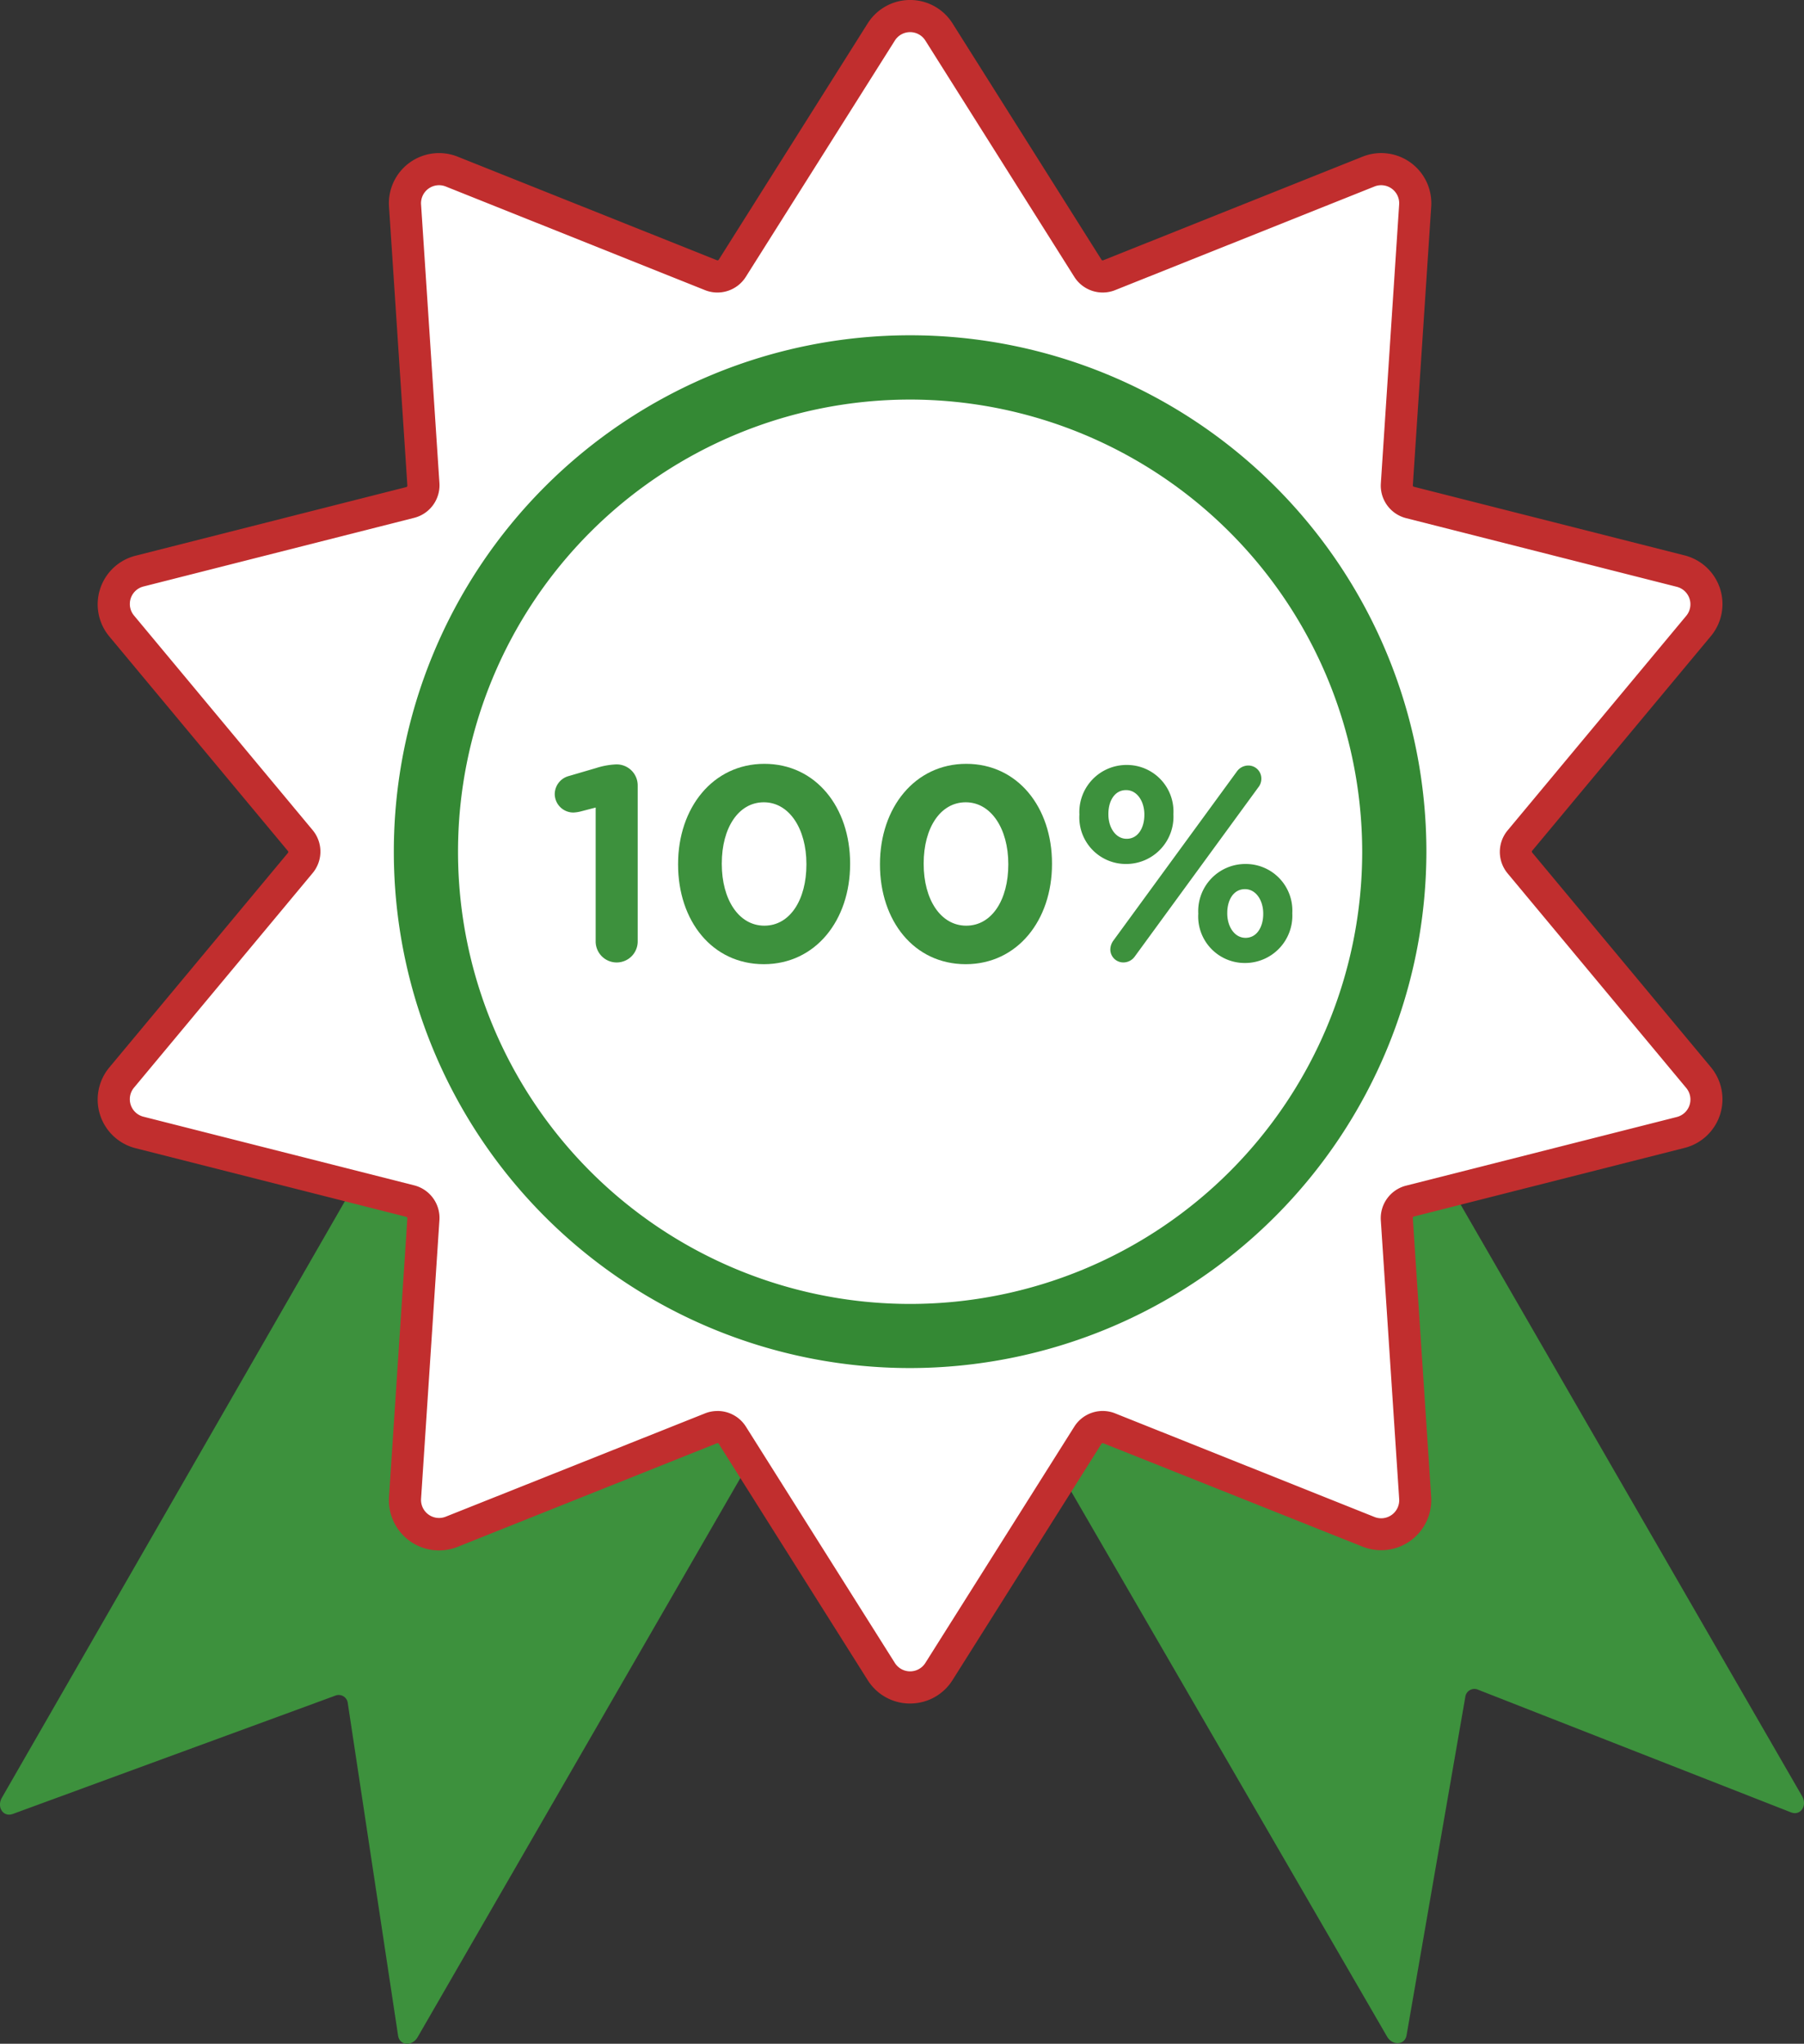
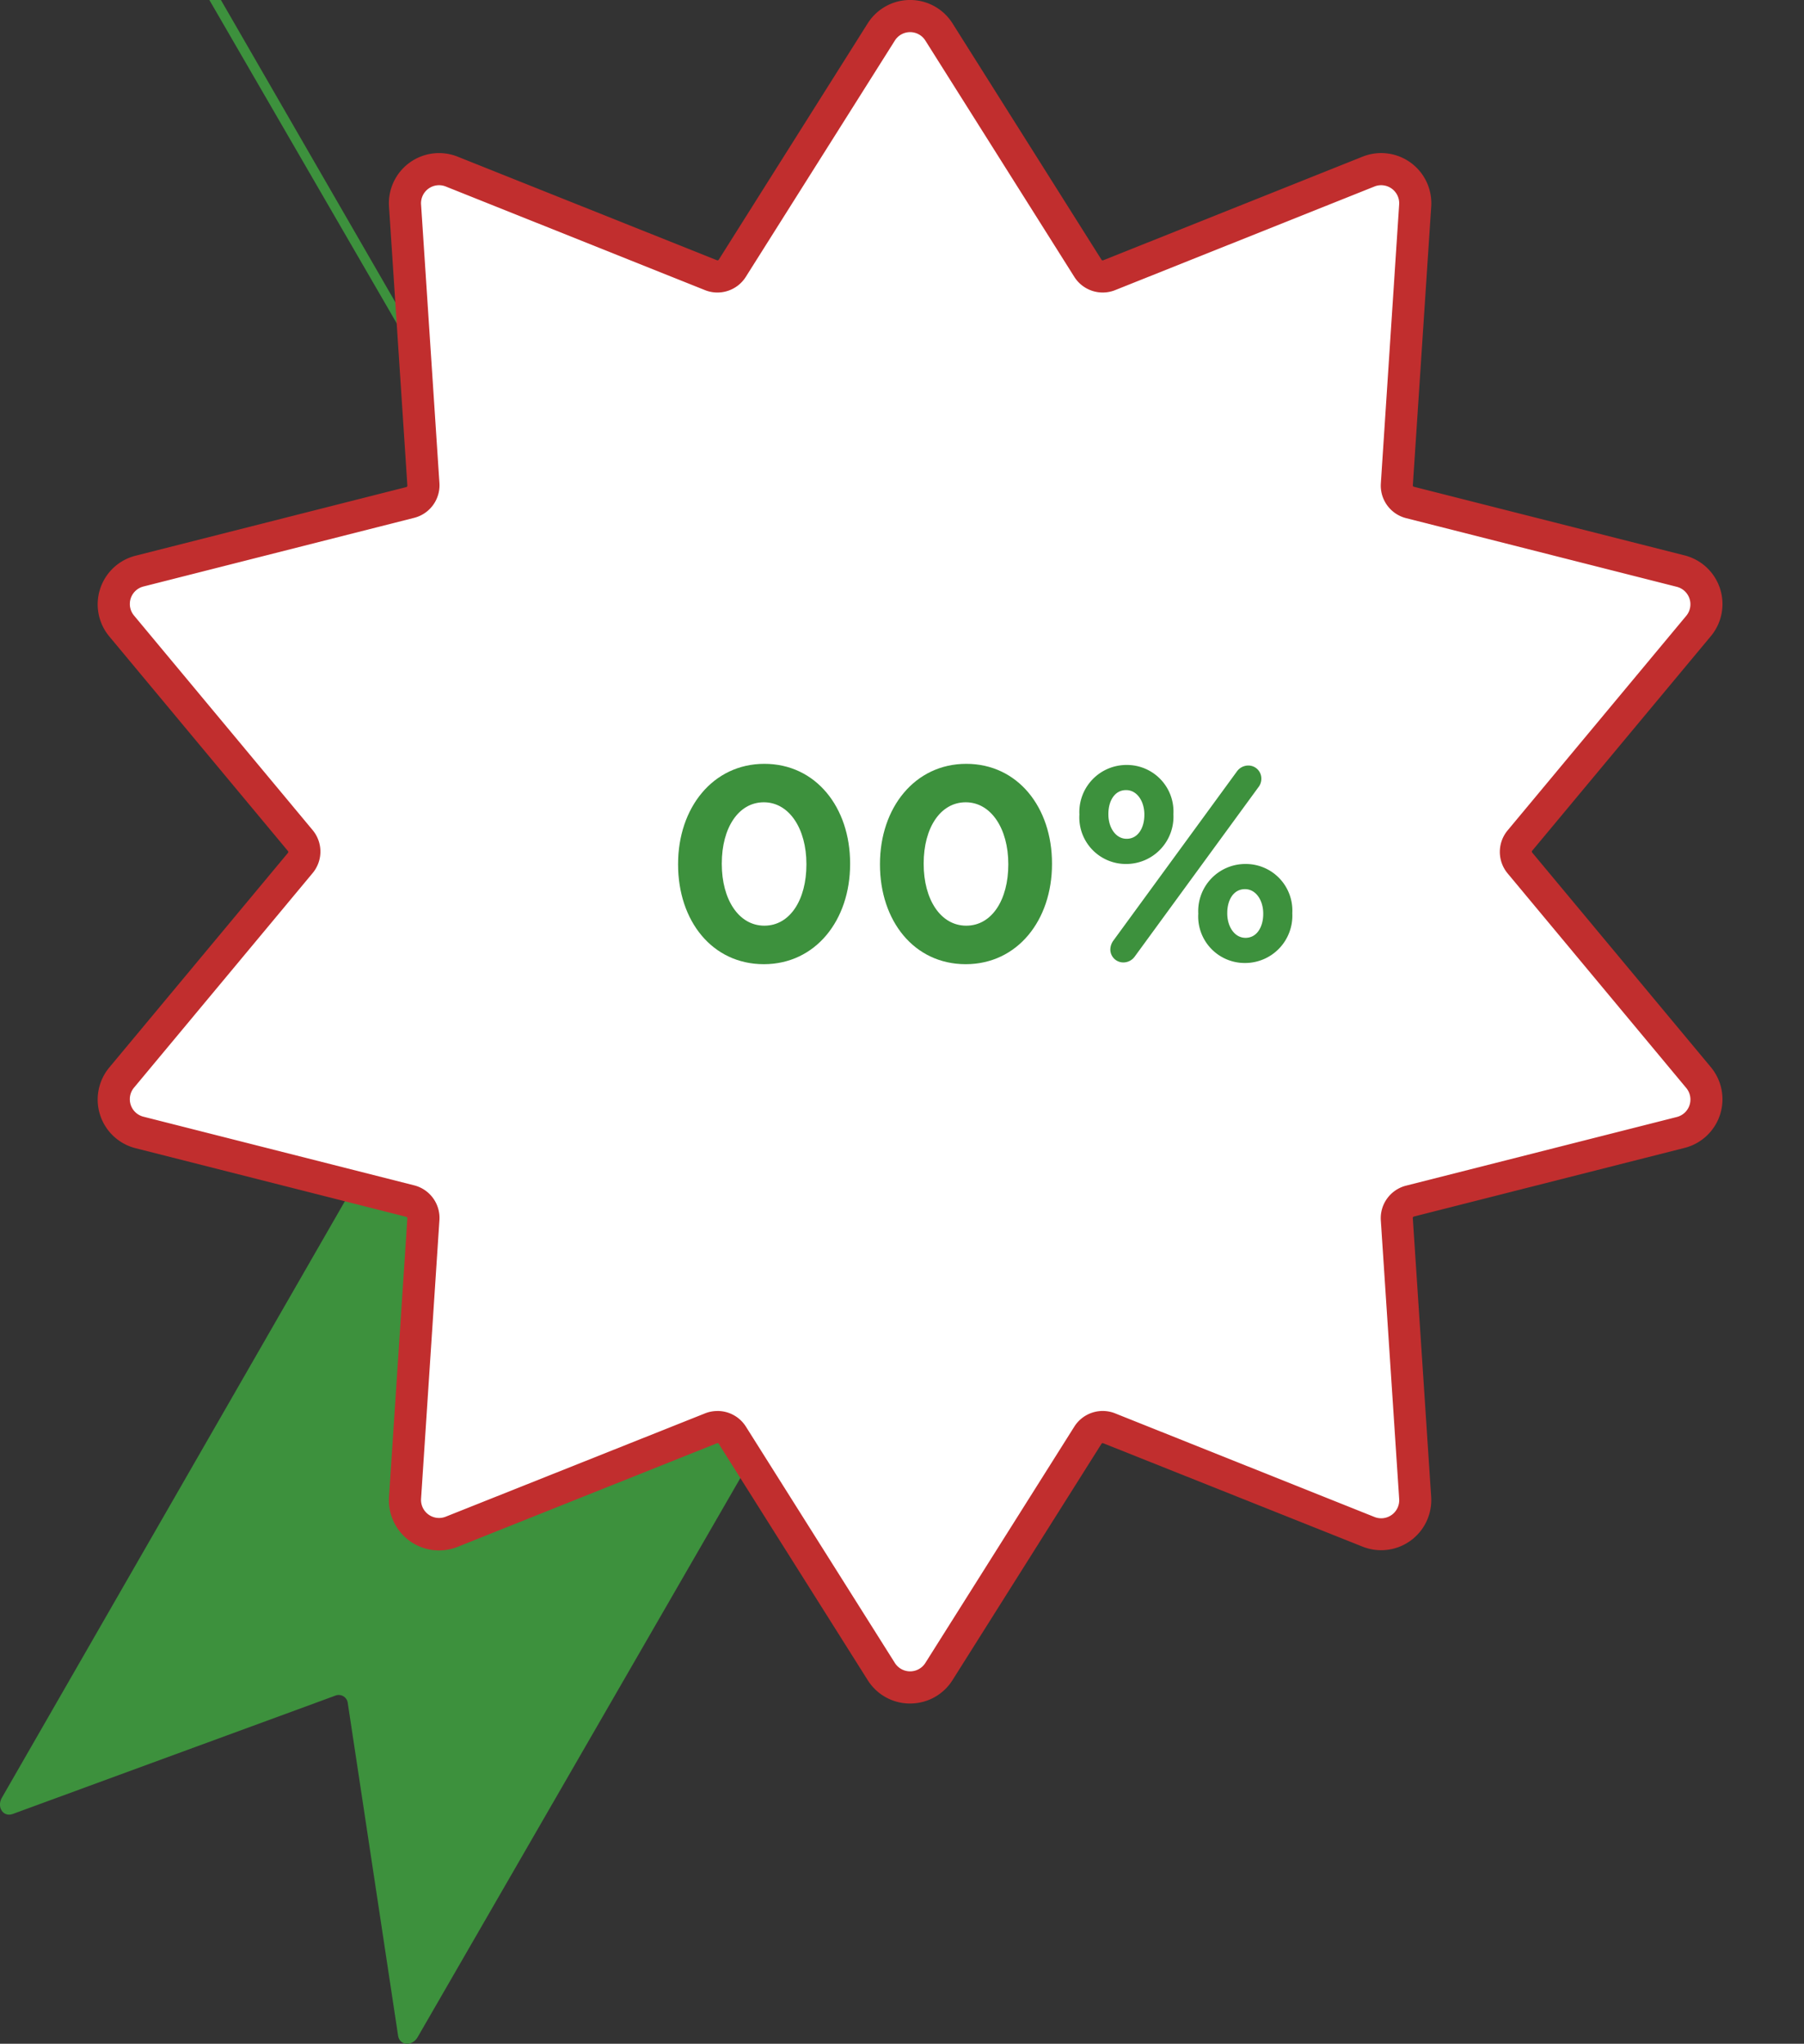
<svg xmlns="http://www.w3.org/2000/svg" id="ico_garanti" width="70.629" height="80" viewBox="0 0 70.629 80">
  <rect x="0" y="0" width="70.629" height="80" fill="#333333" stroke="none" />
  <defs>
    <clipPath id="clip-path">
      <rect id="Rectangle_81" data-name="Rectangle 81" width="70.629" height="80" fill="none" />
    </clipPath>
  </defs>
  <g id="Groupe_987" data-name="Groupe 987" clip-path="url(#clip-path)">
    <path id="Tracé_260" data-name="Tracé 260" d="M25.252,217.536l15.639,9.029a.448.448,0,0,1,.108.619L16.352,269.874c-.217.377-.707.34-.768-.058l-1.968-13.009a.358.358,0,0,0-.495-.295L.5,261.141c-.371.136-.639-.265-.426-.638l24.587-42.749a.448.448,0,0,1,.591-.218" transform="translate(0.001 -190.137)" fill="#3d913d" />
-     <path id="Tracé_261" data-name="Tracé 261" d="M234.692,226.566l15.639-9.029a.448.448,0,0,1,.59.216l24.647,42.689c.217.377-.06.783-.434.636l-12.25-4.8a.358.358,0,0,0-.5.281l-2.3,13.244c-.068.389-.549.421-.765.05l-24.729-42.667a.449.449,0,0,1,.107-.621" transform="translate(-205.015 -190.137)" fill="#3d913d" />
+     <path id="Tracé_261" data-name="Tracé 261" d="M234.692,226.566l15.639-9.029a.448.448,0,0,1,.59.216c.217.377-.06.783-.434.636l-12.25-4.8a.358.358,0,0,0-.5.281l-2.3,13.244c-.068.389-.549.421-.765.05l-24.729-42.667a.449.449,0,0,1,.107-.621" transform="translate(-205.015 -190.137)" fill="#3d913d" />
    <path id="Tracé_262" data-name="Tracé 262" d="M67.734,5.623l5.831,9.249a.686.686,0,0,0,.834.271l10.154-4.055a1.335,1.335,0,0,1,1.827,1.327l-.719,10.91a.686.686,0,0,0,.516.71l10.6,2.687a1.335,1.335,0,0,1,.7,2.147l-6.994,8.4a.686.686,0,0,0,0,.877l6.994,8.4a1.335,1.335,0,0,1-.7,2.148l-10.6,2.687a.686.686,0,0,0-.516.71l.719,10.91a1.335,1.335,0,0,1-1.827,1.327L74.4,60.28a.686.686,0,0,0-.834.271L67.734,69.8a1.335,1.335,0,0,1-2.258,0l-5.831-9.249a.686.686,0,0,0-.834-.271L48.657,64.335a1.335,1.335,0,0,1-1.827-1.327L47.55,52.1a.686.686,0,0,0-.516-.71L36.436,48.7a1.335,1.335,0,0,1-.7-2.148l6.994-8.4a.686.686,0,0,0,0-.877l-6.994-8.4a1.335,1.335,0,0,1,.7-2.147l10.6-2.687a.686.686,0,0,0,.516-.71l-.719-10.91a1.335,1.335,0,0,1,1.827-1.327l10.154,4.055a.686.686,0,0,0,.834-.271l5.831-9.249a1.335,1.335,0,0,1,2.258,0" transform="translate(-30.973 -4.371)" fill="#fff" />
    <path id="Tracé_263" data-name="Tracé 263" d="M62.232,66.681a1.953,1.953,0,0,1-1.661-.916L54.74,56.515a.057.057,0,0,0-.069-.022L44.518,60.548A1.963,1.963,0,0,1,41.83,58.6l.719-10.91a.057.057,0,0,0-.043-.059l-10.6-2.687a1.963,1.963,0,0,1-1.027-3.159l6.994-8.4a.057.057,0,0,0,0-.073l-6.994-8.4a1.963,1.963,0,0,1,1.027-3.159l10.6-2.687a.057.057,0,0,0,.043-.059L41.83,8.085a1.964,1.964,0,0,1,2.687-1.953l10.154,4.055a.056.056,0,0,0,.069-.022L60.571.916a1.963,1.963,0,0,1,3.322,0l5.831,9.249a.057.057,0,0,0,.069.023L79.947,6.132a1.963,1.963,0,0,1,2.687,1.953l-.719,10.91a.057.057,0,0,0,.043.059l10.6,2.687A1.964,1.964,0,0,1,93.583,24.9l-6.995,8.4a.057.057,0,0,0,0,.073l6.995,8.4a1.964,1.964,0,0,1-1.027,3.159l-10.6,2.687a.057.057,0,0,0-.043.059l.719,10.91a1.963,1.963,0,0,1-2.687,1.952L69.793,56.493a.057.057,0,0,0-.069.022l-5.831,9.249a1.953,1.953,0,0,1-1.661.916m-7.54-11.45a1.315,1.315,0,0,1,1.112.614l5.831,9.249a.706.706,0,0,0,1.194,0l5.831-9.249a1.314,1.314,0,0,1,1.6-.52L80.414,59.38a.706.706,0,0,0,.966-.7l-.719-10.91a1.314,1.314,0,0,1,.989-1.36l10.6-2.687a.706.706,0,0,0,.369-1.136l-6.994-8.4a1.314,1.314,0,0,1,0-1.682l6.994-8.4a.706.706,0,0,0-.369-1.135l-10.6-2.688a1.314,1.314,0,0,1-.988-1.36L81.379,8a.706.706,0,0,0-.966-.7L70.26,11.356a1.315,1.315,0,0,1-1.6-.52L62.829,1.587a.706.706,0,0,0-1.194,0L55.8,10.836a1.314,1.314,0,0,1-1.6.52L44.051,7.3a.706.706,0,0,0-.966.7l.719,10.91a1.314,1.314,0,0,1-.989,1.36l-10.6,2.688a.706.706,0,0,0-.369,1.135l6.994,8.4a1.314,1.314,0,0,1,0,1.682l-6.994,8.4a.706.706,0,0,0,.369,1.136l10.6,2.687a1.314,1.314,0,0,1,.989,1.36l-.719,10.91a.706.706,0,0,0,.966.7L54.2,55.325a1.313,1.313,0,0,1,.487-.094" transform="translate(-26.6)" fill="#c12e2e" />
-     <path id="Tracé_264" data-name="Tracé 264" d="M142.814,144.8a20.213,20.213,0,1,1,20.213-20.213A20.236,20.236,0,0,1,142.814,144.8m0-37.91a17.7,17.7,0,1,0,17.7,17.7,17.718,17.718,0,0,0-17.7-17.7" transform="translate(-107.182 -91.25)" fill="#348934" />
-     <path id="Tracé_265" data-name="Tracé 265" d="M174.285,239.594l-.585.152a1.367,1.367,0,0,1-.292.043.73.73,0,0,1-.725-.714.738.738,0,0,1,.552-.715l1.072-.314a2.979,2.979,0,0,1,.78-.141h.021a.823.823,0,0,1,.823.823v6.107a.823.823,0,1,1-1.646,0Z" transform="translate(-150.964 -207.984)" fill="#3d913d" />
    <path id="Tracé_266" data-name="Tracé 266" d="M211.082,241.674v-.022c0-2.2,1.364-3.92,3.378-3.92s3.357,1.7,3.357,3.9v.022c0,2.2-1.353,3.92-3.378,3.92s-3.357-1.7-3.357-3.9m5.024,0v-.022c0-1.375-.671-2.415-1.667-2.415s-1.646,1.007-1.646,2.393v.022c0,1.386.661,2.415,1.667,2.415s1.646-1.018,1.646-2.393" transform="translate(-184.534 -207.833)" fill="#3d913d" />
    <path id="Tracé_267" data-name="Tracé 267" d="M273.932,241.674v-.022c0-2.2,1.364-3.92,3.378-3.92s3.357,1.7,3.357,3.9v.022c0,2.2-1.353,3.92-3.378,3.92s-3.357-1.7-3.357-3.9m5.024,0v-.022c0-1.375-.671-2.415-1.667-2.415s-1.646,1.007-1.646,2.393v.022c0,1.386.661,2.415,1.667,2.415s1.646-1.018,1.646-2.393" transform="translate(-239.48 -207.833)" fill="#3d913d" />
    <path id="Tracé_268" data-name="Tracé 268" d="M336.009,240.038v-.022a1.845,1.845,0,0,1,1.851-1.938,1.822,1.822,0,0,1,1.83,1.916v.022a1.851,1.851,0,0,1-1.852,1.938,1.822,1.822,0,0,1-1.83-1.917m2.544,0v-.022c0-.509-.281-.953-.715-.953-.455,0-.693.433-.693.931v.022c0,.509.281.953.715.953.455,0,.693-.444.693-.931m-1.213,4.916,4.84-6.626a.549.549,0,0,1,.444-.227.508.508,0,0,1,.509.509.537.537,0,0,1-.119.346l-4.84,6.626a.549.549,0,0,1-.444.227.508.508,0,0,1-.509-.509.606.606,0,0,1,.119-.346m3.324-1.039v-.022a1.845,1.845,0,0,1,1.851-1.938,1.822,1.822,0,0,1,1.83,1.916v.022a1.851,1.851,0,0,1-1.852,1.938,1.822,1.822,0,0,1-1.83-1.916m2.544,0v-.022c0-.509-.281-.953-.715-.953-.455,0-.693.433-.693.931v.022c0,.509.281.953.715.953.455,0,.693-.444.693-.931" transform="translate(-293.749 -208.135)" fill="#3d913d" />
  </g>
</svg>